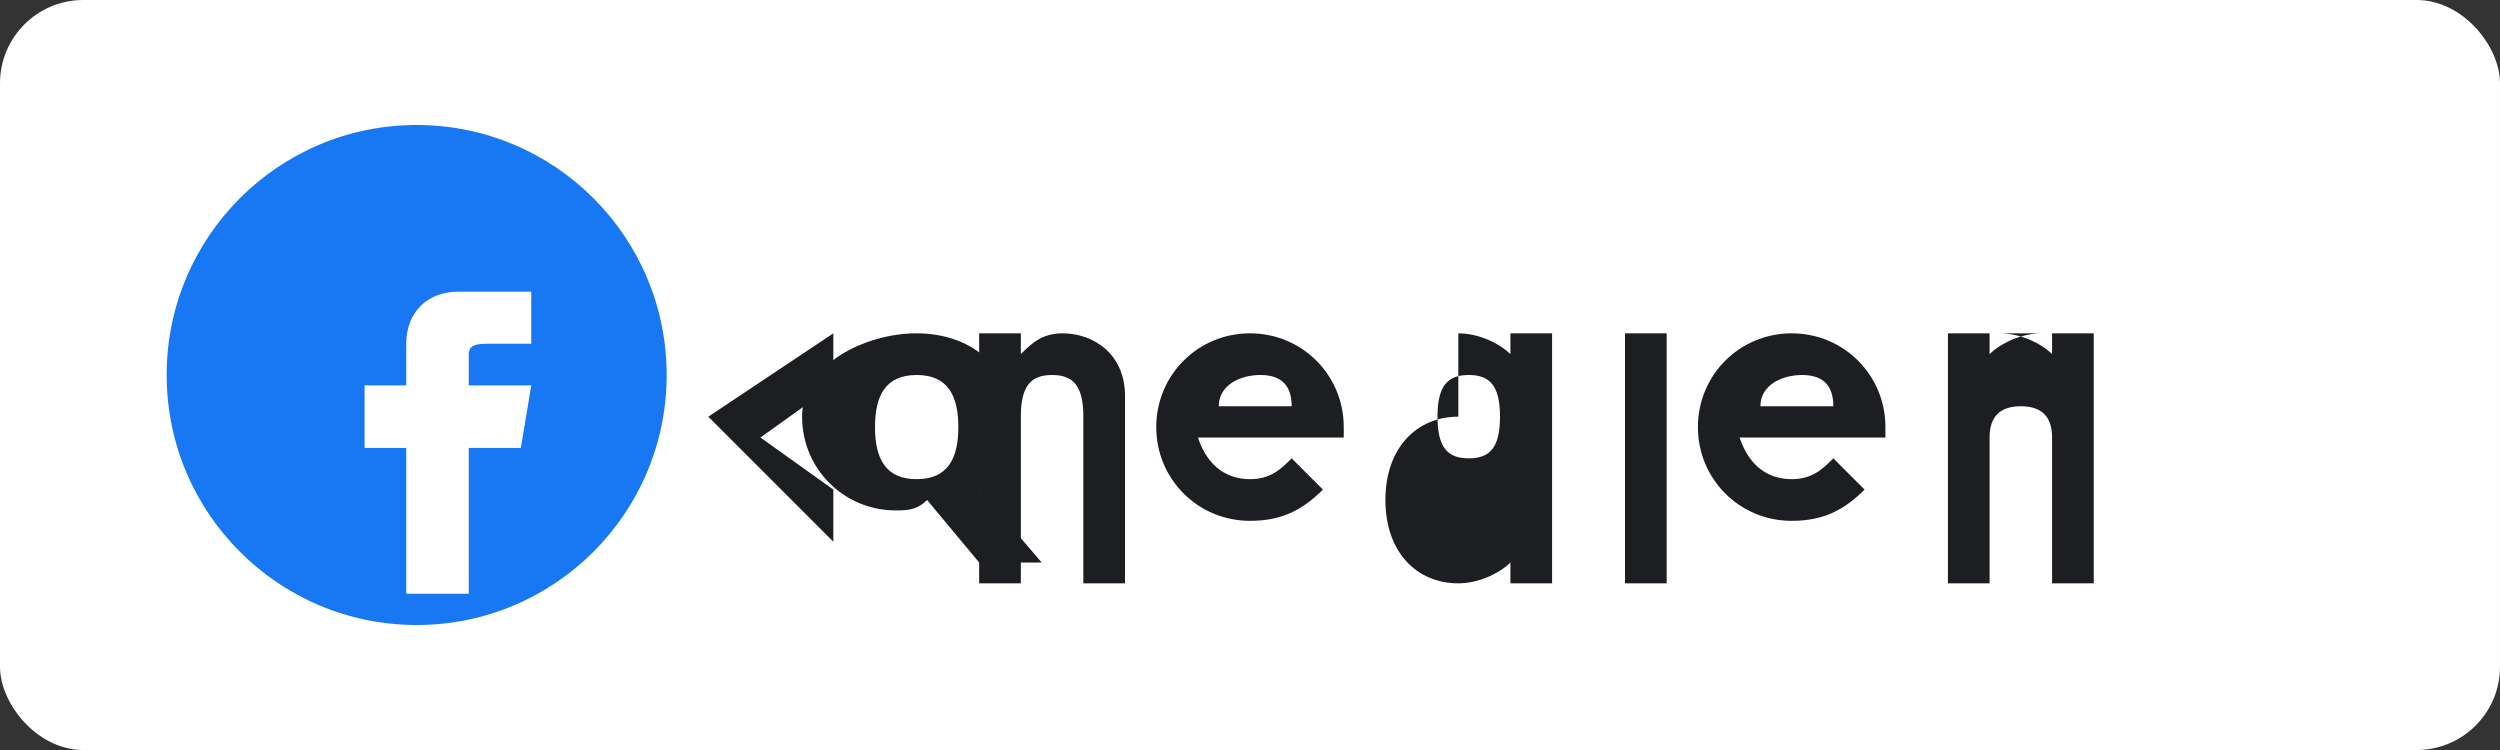
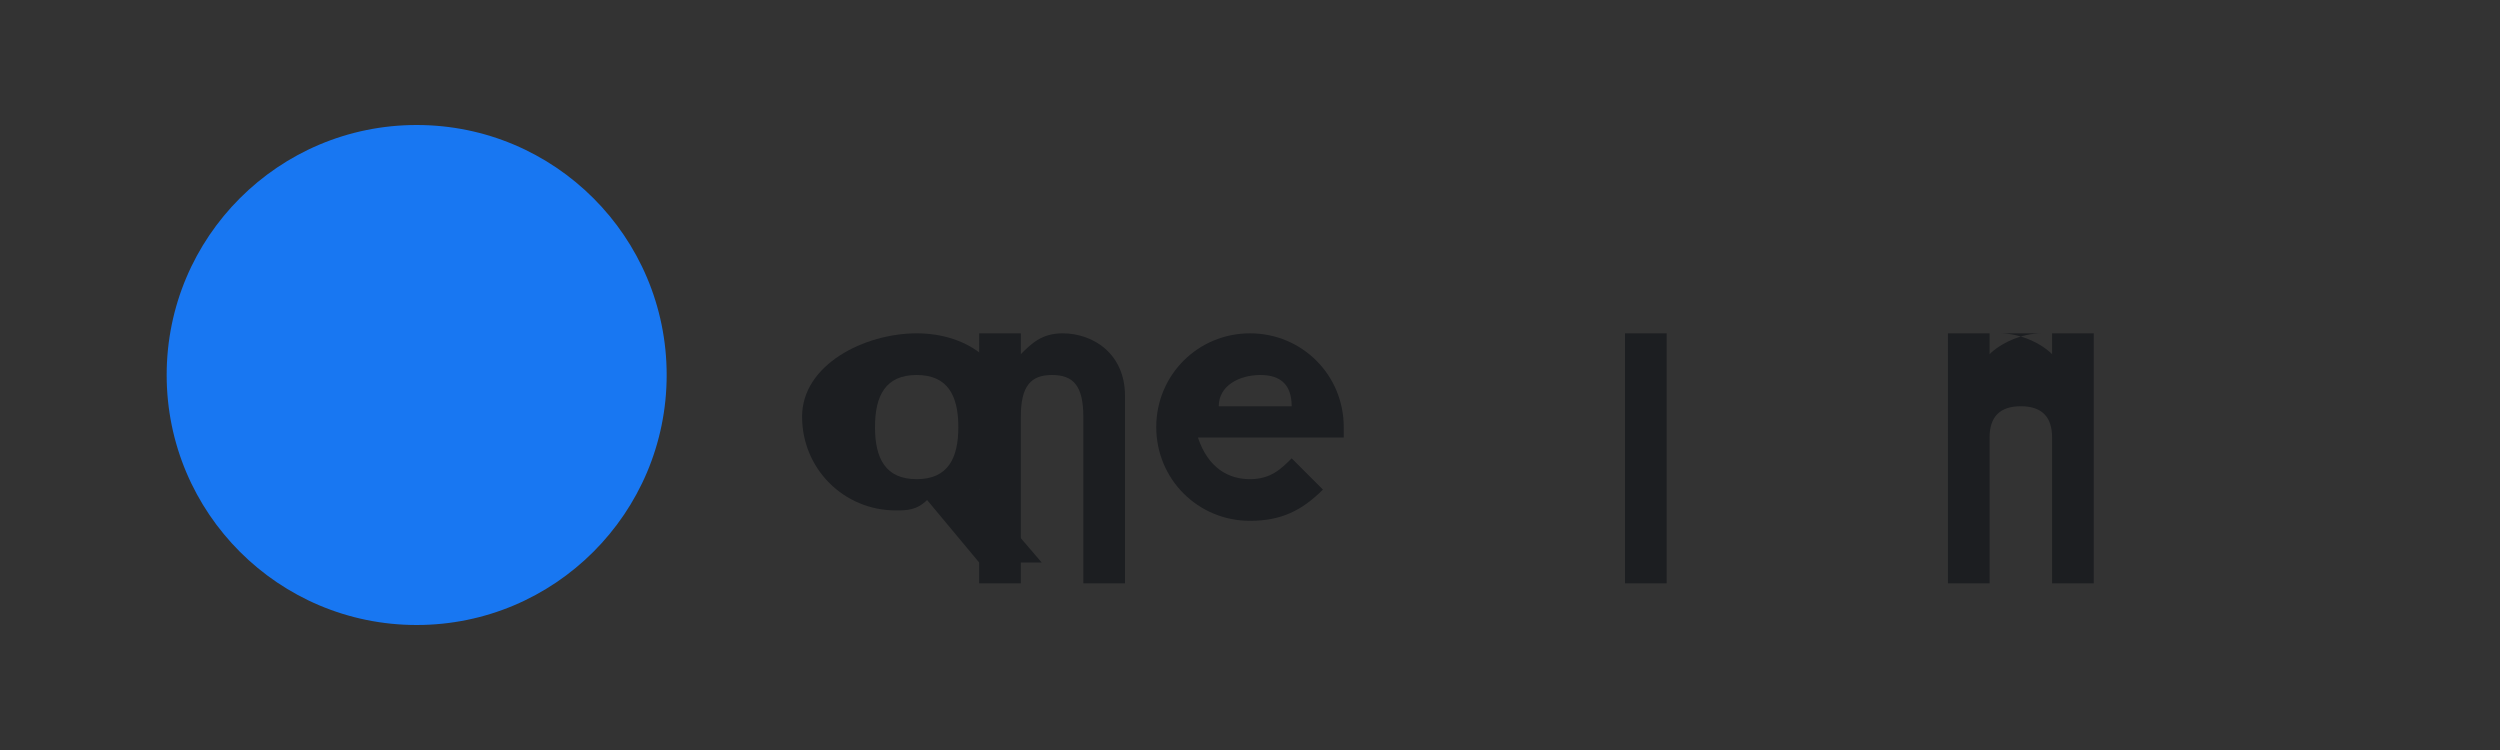
<svg xmlns="http://www.w3.org/2000/svg" viewBox="0 0 120 36" width="120" height="36">
  <rect x="0" y="0" width="120" height="36" fill="#333333" stroke="none" />
-   <rect width="120" height="36" fill="white" rx="4" />
  <g transform="translate(8,6)">
    <circle cx="12" cy="12" r="12" fill="#1877F2" />
-     <path d="M16.5 8h-2.5c-1.5 0-2.5 1-2.5 2.5v2h-2v3h2v7h3v-7h2.5l0.5-3h-3v-1.5c0-0.5 0.5-0.5 1-0.5h2V8z" fill="white" />
  </g>
  <g fill="#1C1E21" transform="translate(32,8)">
-     <path d="M2 12l6-4v2.5l-3.5 2.5L8 15.5V18L2 12z" />
    <path d="M12 8c2.5 0 4.5 1.5 4.5 4c0 1.5-0.5 2.5-1.5 3.5l3 3.5H15l-2.5-3c-0.5 0.5-1 0.5-1.5 0.5c-2.5 0-4.5-2-4.5-4.5S9.5 8 12 8zm0 2c-1.5 0-2 1-2 2.5s0.5 2.5 2 2.5s2-1 2-2.5S13.5 10 12 10z" />
    <path d="M22 8v12h-2V12c0-1.5-0.5-2-1.5-2s-1.5 0.5-1.5 2v8h-2V8h2v1c0.5-0.5 1-1 2-1c1.5 0 3 1 3 3z" />
    <path d="M28 8c2.5 0 4.5 2 4.5 4.5v0.5h-7c0.5 1.5 1.5 2 2.5 2c1 0 1.5-0.5 2-1l1.5 1.5c-1 1-2 1.5-3.5 1.5c-2.5 0-4.5-2-4.5-4.5S25.5 8 28 8zm2 3.5c0-1-0.5-1.5-1.5-1.5s-2 0.5-2 1.5h3.5z" />
-     <path d="M38 8c1 0 2 0.5 2.5 1v-1h2v12h-2v-1c-0.5 0.5-1.5 1-2.5 1c-2 0-3.5-1.5-3.5-4s1.5-4 3.5-4zm0.5 2c-1 0-1.5 0.5-1.5 2s0.5 2 1.5 2s1.5-0.5 1.5-2s-0.5-2-1.5-2z" />
    <path d="M48 8v12h-2V8h2z" />
-     <path d="M54 8c2.5 0 4.5 2 4.5 4.5v0.5h-7c0.5 1.5 1.5 2 2.5 2c1 0 1.5-0.5 2-1l1.5 1.5c-1 1-2 1.5-3.5 1.5c-2.5 0-4.5-2-4.5-4.5S51.5 8 54 8zm2 3.5c0-1-0.5-1.5-1.5-1.5s-2 0.5-2 1.5h3.5z" />
    <path d="M64 8c1 0 2 0.5 2.5 1v-1h2v12h-2v-7c0-1-0.5-1.5-1.5-1.5s-1.5 0.5-1.5 1.5v7h-2V8h2v1c0.5-0.5 1.5-1 2.5-1z" />
  </g>
</svg>